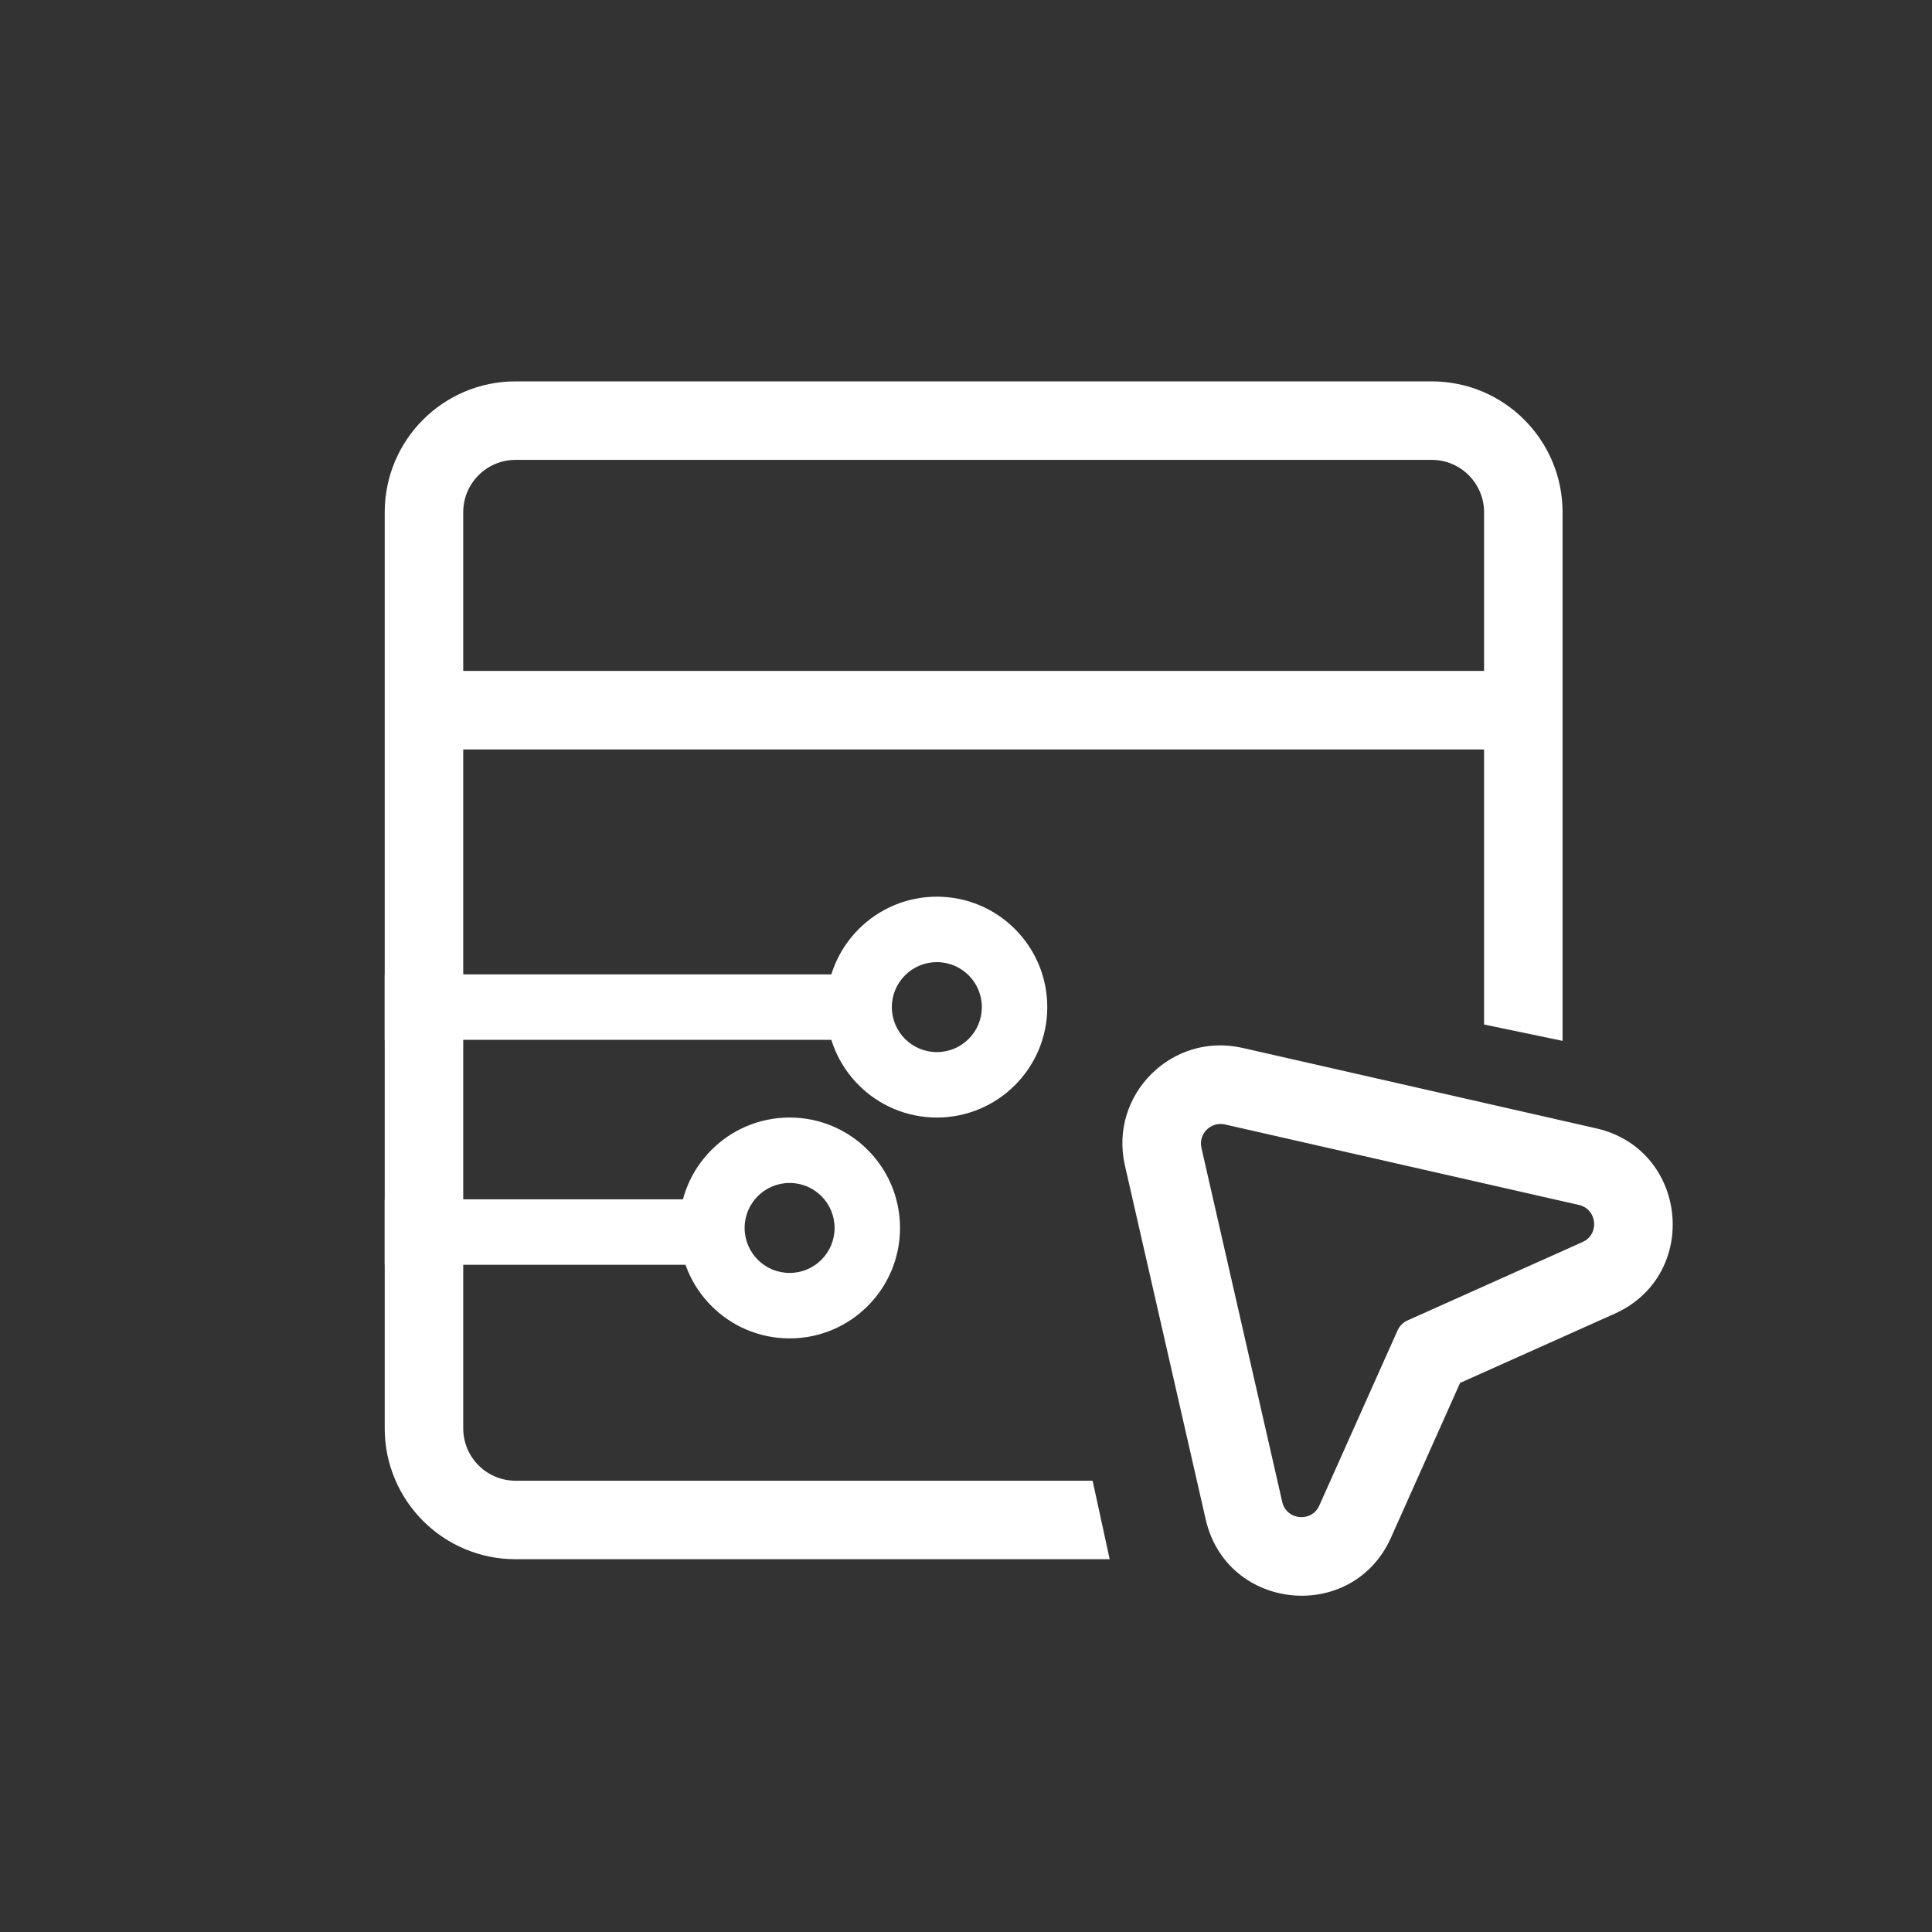
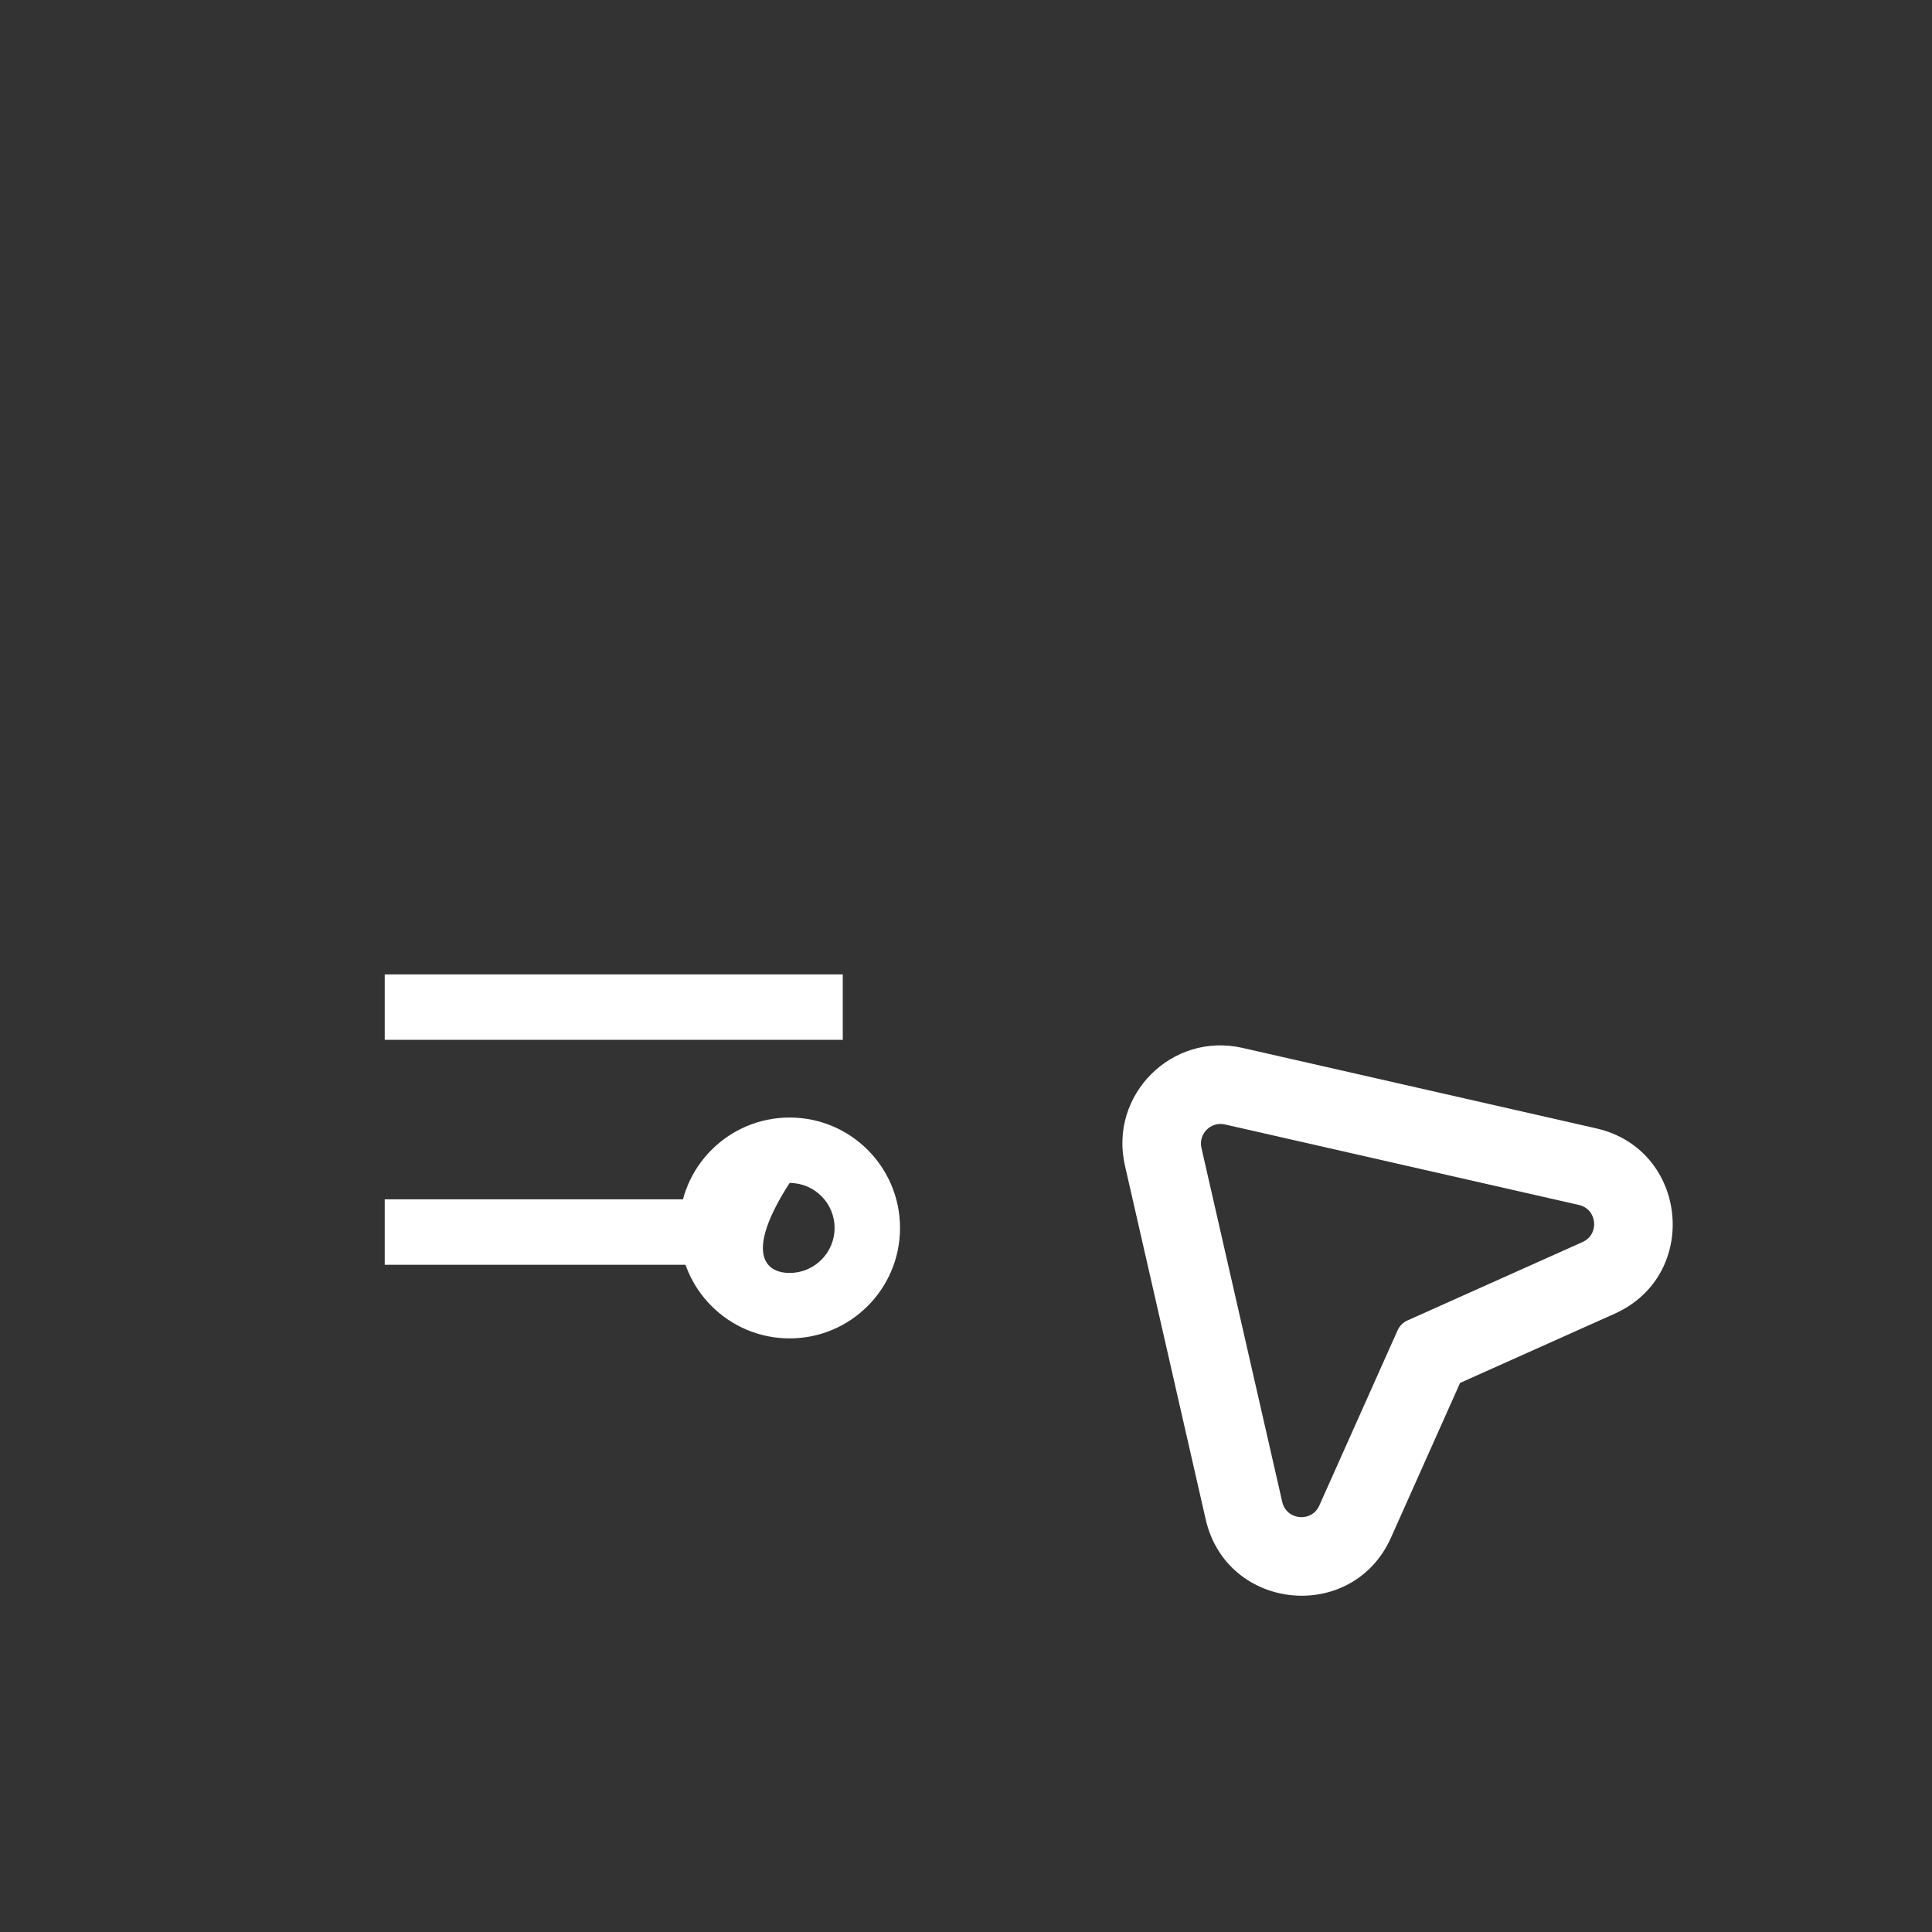
<svg xmlns="http://www.w3.org/2000/svg" width="60" height="60" viewBox="0 0 60 60" fill="none">
  <rect x="0" y="0" width="60" height="60" fill="#333333" stroke="none" />
-   <path fill-rule="evenodd" clip-rule="evenodd" d="M46.241 23.275H14.234V20.836H46.241V23.275Z" fill="white" />
-   <path d="M16.012 14.282H44.463C45.361 14.282 46.089 15.01 46.089 15.908V31.817L48.527 32.325V15.908C48.527 13.663 46.708 11.844 44.463 11.844H16.012C13.767 11.844 11.948 13.663 11.948 15.908V44.359C11.948 46.604 13.767 48.423 16.012 48.423H34.462L33.932 45.985H16.012C15.114 45.985 14.386 45.257 14.386 44.359V15.908C14.386 15.01 15.114 14.282 16.012 14.282Z" fill="white" />
  <path fill-rule="evenodd" clip-rule="evenodd" d="M26.173 32.293L11.948 32.293L11.948 30.261L26.173 30.261V32.293Z" fill="white" />
  <path fill-rule="evenodd" clip-rule="evenodd" d="M22.109 39.279H11.948L11.948 37.246H22.109V39.279Z" fill="white" />
  <path fill-rule="evenodd" clip-rule="evenodd" d="M38.583 32.543L49.575 35.043C52.429 35.693 52.817 39.601 50.145 40.798L45.344 42.948L43.199 47.751C42.005 50.424 38.096 50.041 37.444 47.186L34.935 36.194C34.435 34.005 36.393 32.045 38.583 32.543ZM37.312 35.651C37.212 35.213 37.604 34.821 38.042 34.921L49.034 37.421C49.605 37.551 49.682 38.333 49.148 38.572L43.71 41.008C43.573 41.069 43.464 41.179 43.403 41.316L40.972 46.756C40.734 47.291 39.952 47.214 39.821 46.643L37.312 35.651Z" fill="white" />
-   <path fill-rule="evenodd" clip-rule="evenodd" d="M29.095 32.674C29.866 32.674 30.492 32.048 30.492 31.277C30.492 30.505 29.866 29.88 29.095 29.88C28.323 29.88 27.697 30.505 27.697 31.277C27.697 32.048 28.323 32.674 29.095 32.674ZM29.095 34.706C30.988 34.706 32.524 33.171 32.524 31.277C32.524 29.383 30.988 27.847 29.095 27.847C27.201 27.847 25.665 29.383 25.665 31.277C25.665 33.171 27.201 34.706 29.095 34.706Z" fill="white" />
-   <path fill-rule="evenodd" clip-rule="evenodd" d="M24.522 39.532C25.294 39.532 25.919 38.907 25.919 38.135C25.919 37.364 25.294 36.738 24.522 36.738C23.75 36.738 23.125 37.364 23.125 38.135C23.125 38.907 23.75 39.532 24.522 39.532ZM24.522 41.565C26.416 41.565 27.951 40.029 27.951 38.135C27.951 36.241 26.416 34.706 24.522 34.706C22.628 34.706 21.093 36.241 21.093 38.135C21.093 40.029 22.628 41.565 24.522 41.565Z" fill="white" />
+   <path fill-rule="evenodd" clip-rule="evenodd" d="M24.522 39.532C25.294 39.532 25.919 38.907 25.919 38.135C25.919 37.364 25.294 36.738 24.522 36.738C23.125 38.907 23.75 39.532 24.522 39.532ZM24.522 41.565C26.416 41.565 27.951 40.029 27.951 38.135C27.951 36.241 26.416 34.706 24.522 34.706C22.628 34.706 21.093 36.241 21.093 38.135C21.093 40.029 22.628 41.565 24.522 41.565Z" fill="white" />
</svg>